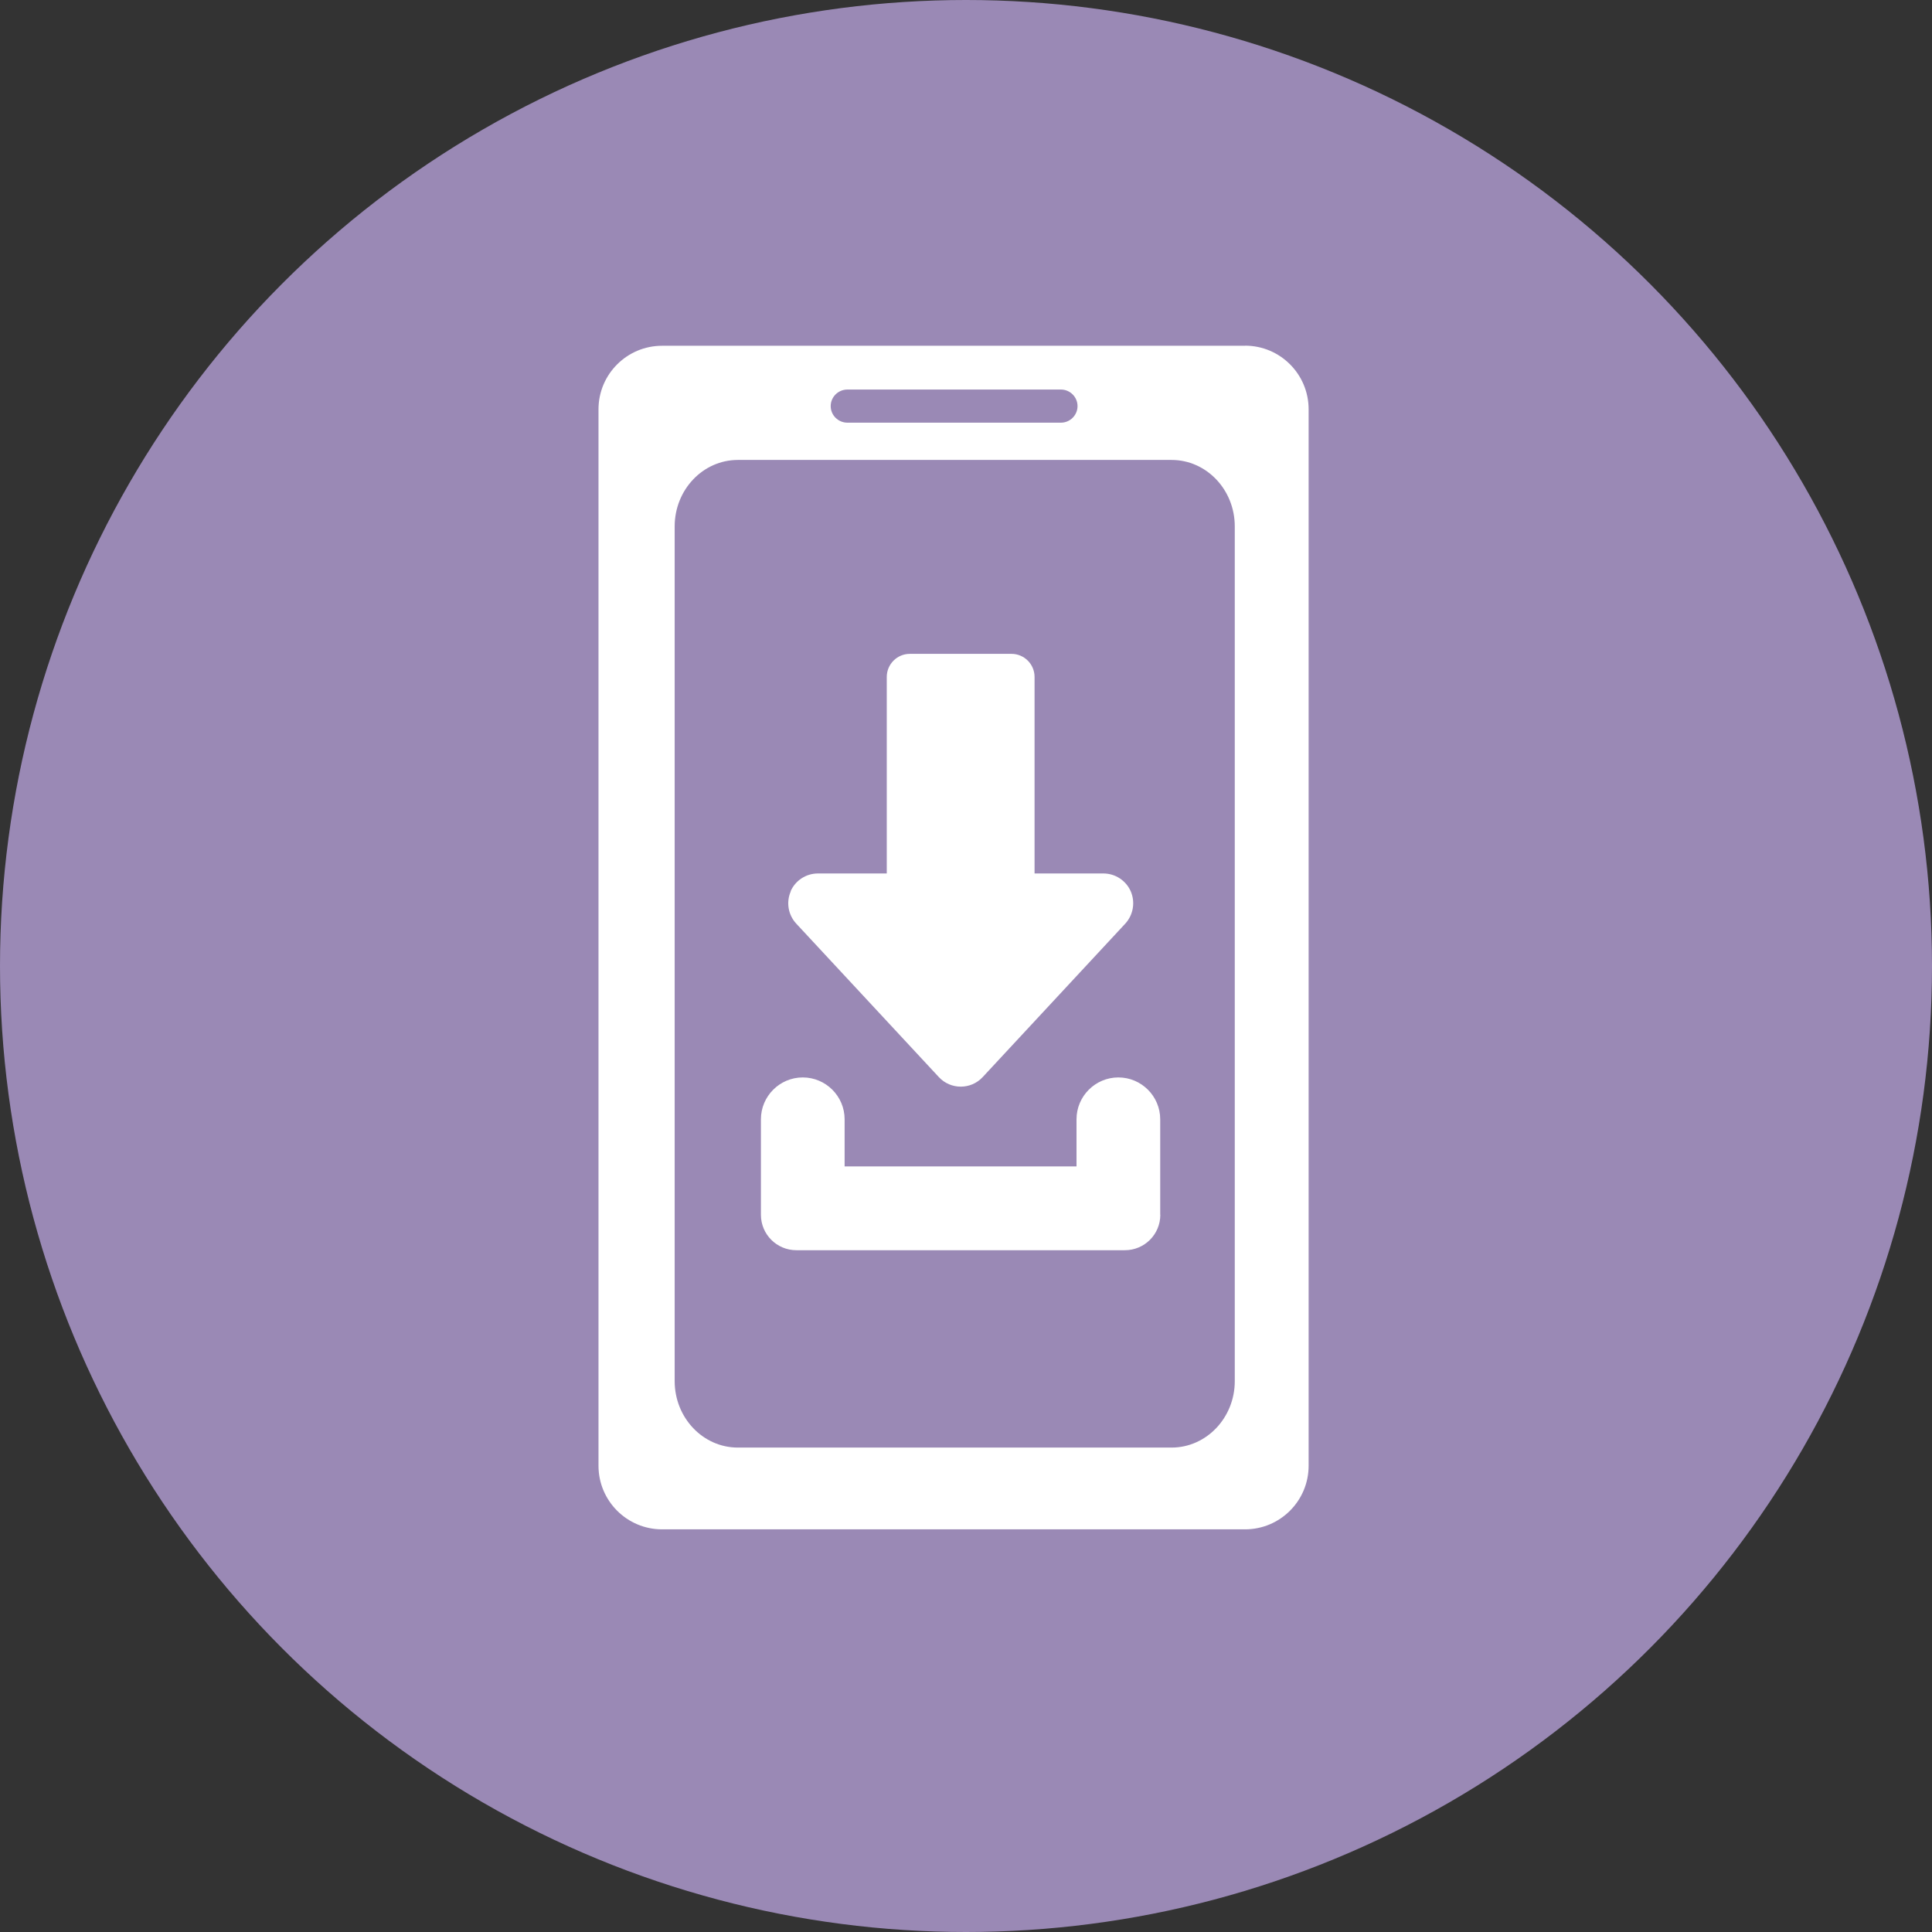
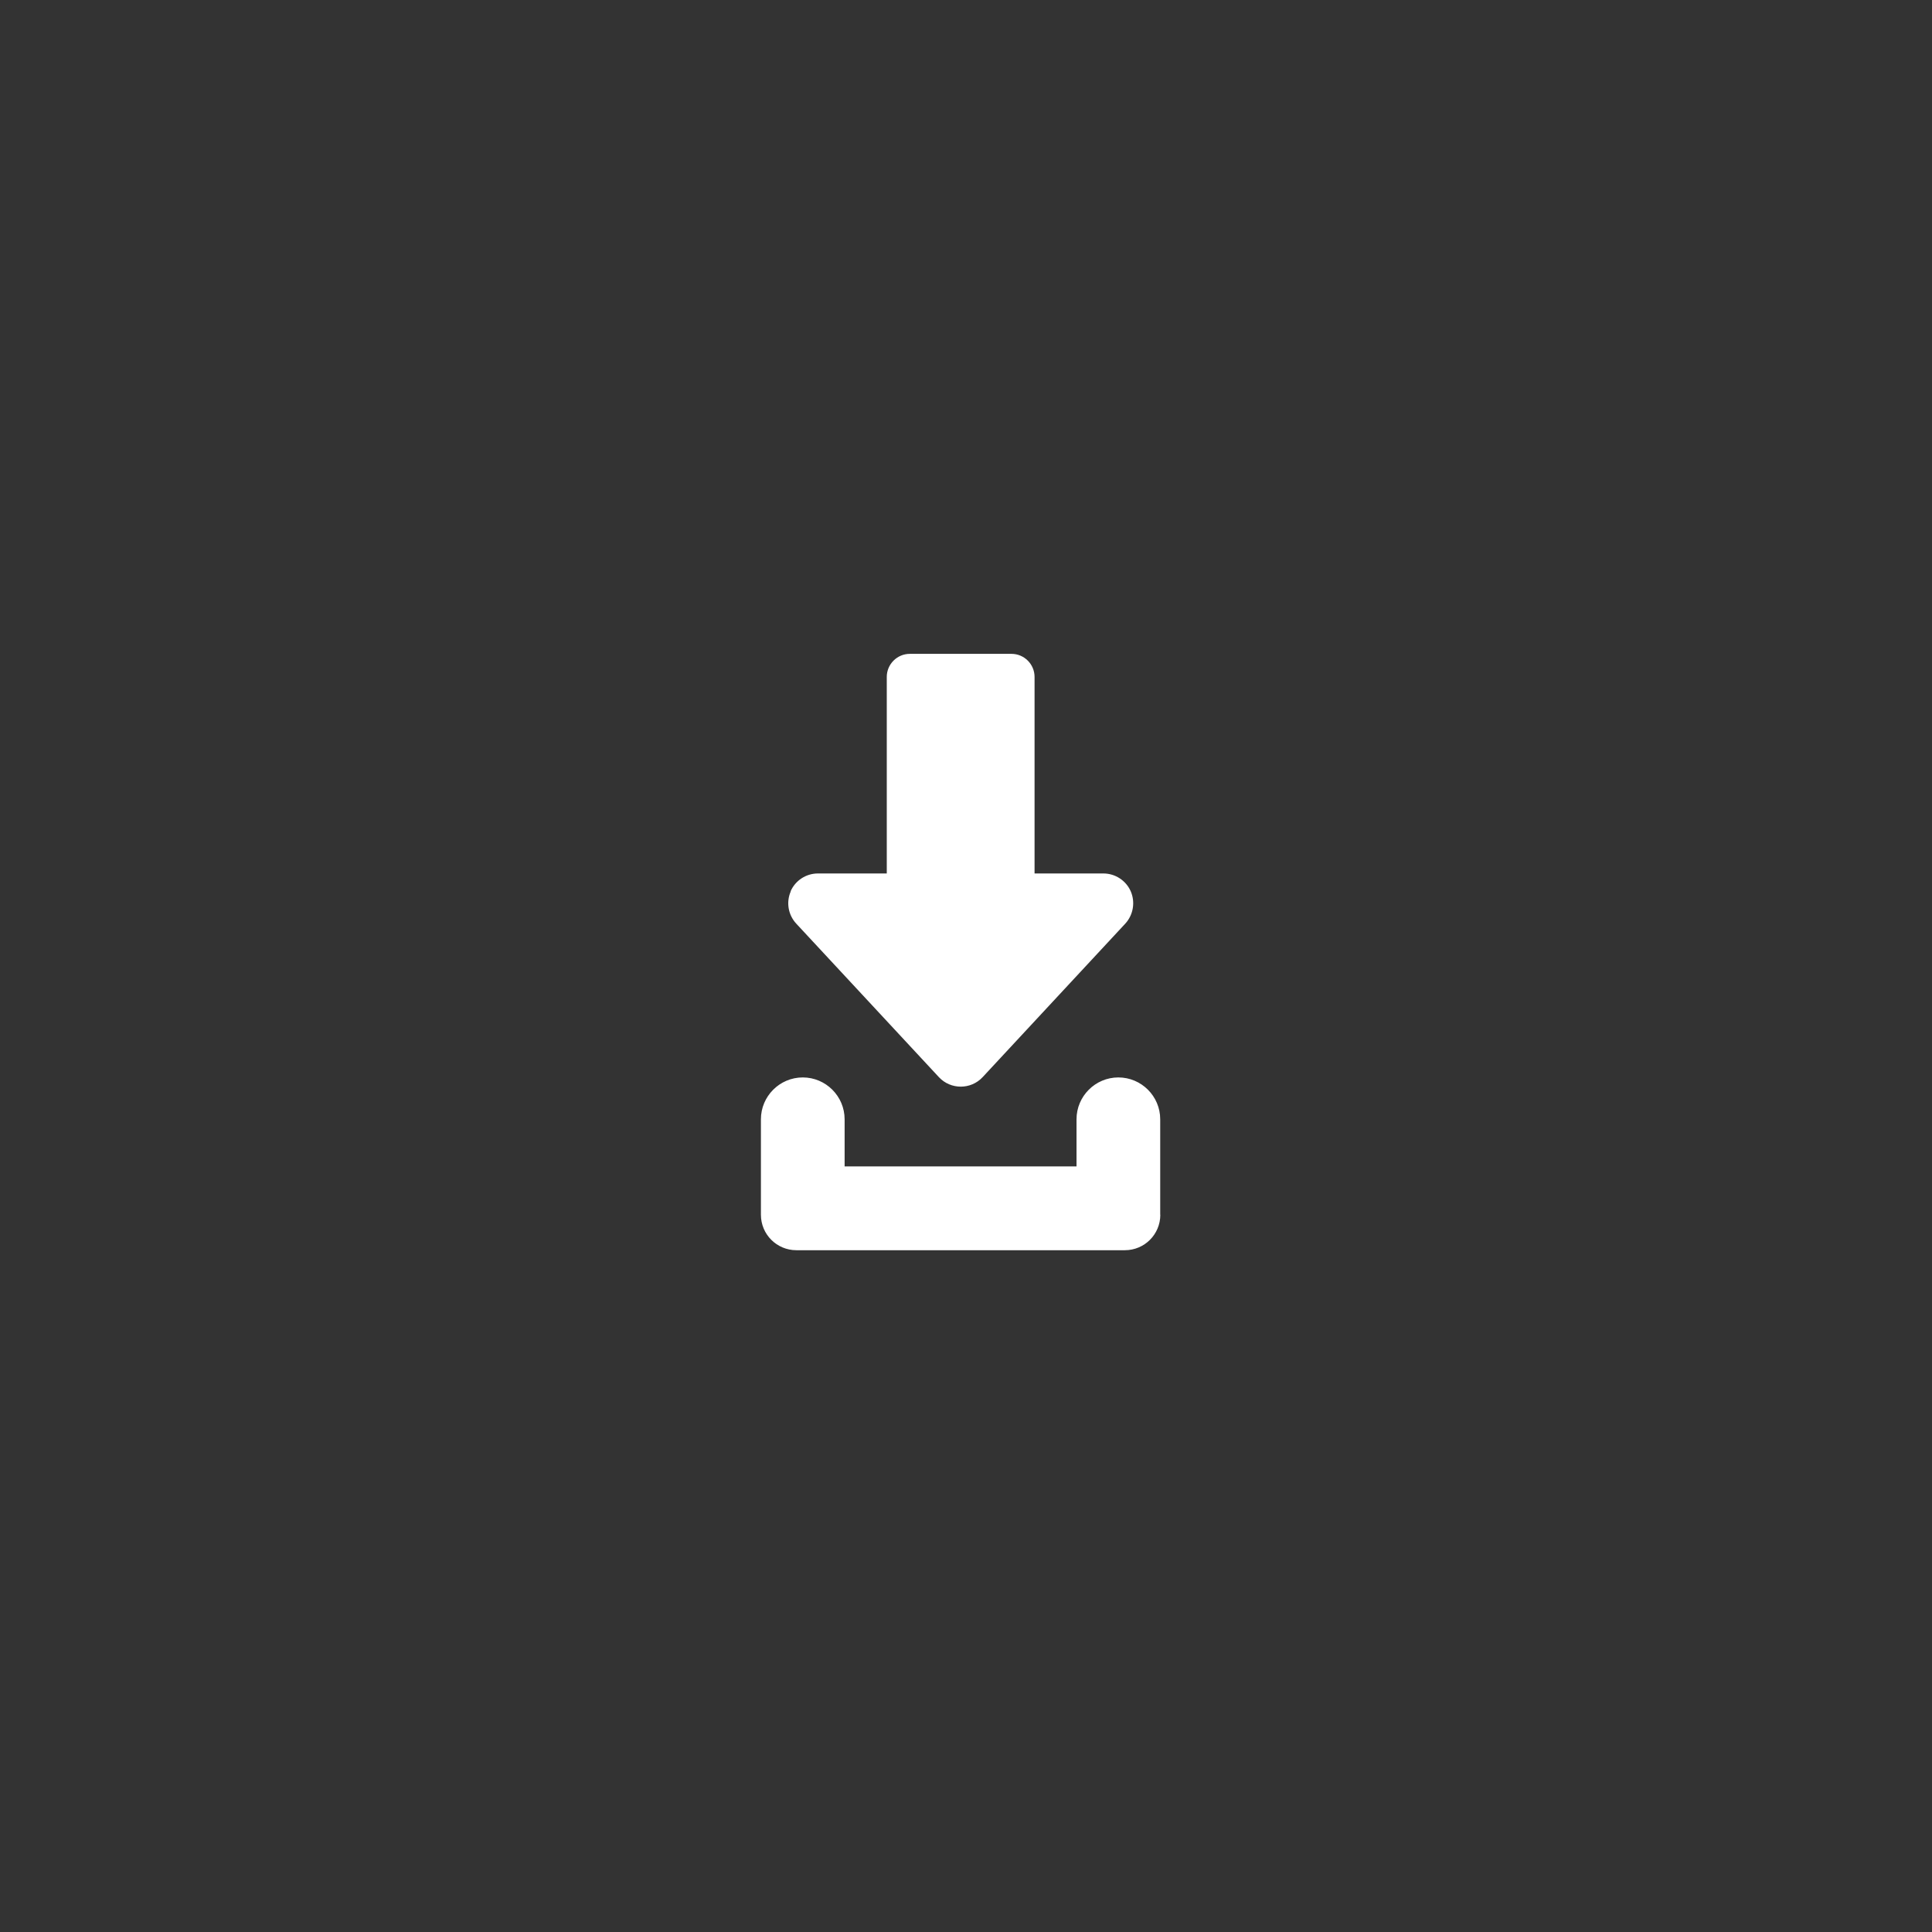
<svg xmlns="http://www.w3.org/2000/svg" id="Layer_1" data-name="Layer 1" viewBox="0 0 190.2 190.2">
  <rect x="0" y="0" width="190.2" height="190.2" fill="#333333" stroke="none" />
  <defs>
    <style>
      .cls-1 {
        fill: #9a89b5;
      }

      .cls-2 {
        fill: #fff;
      }
    </style>
  </defs>
-   <circle id="SVGID" class="cls-1" cx="95.1" cy="95.1" r="95.1" />
  <g>
    <path class="cls-2" d="M77.83,87.75c.47-1.07,1.52-1.76,2.7-1.76h6.77v-19.35c0-1.25,1.02-2.27,2.27-2.27h10.01c1.25,0,2.27,1.02,2.27,2.27v19.35h6.77c1.17,0,2.23.69,2.7,1.76.46,1.07.25,2.32-.54,3.18l-14.04,15.11c-1.16,1.25-3.15,1.25-4.31,0l-14.04-15.11c-.8-.86-1.01-2.11-.54-3.18ZM114.23,119.59c0,1.93-1.56,3.49-3.49,3.49h-32.34c-1.93,0-3.49-1.56-3.49-3.49v-9.4c0-2.27,1.85-4.12,4.12-4.12s4.12,1.85,4.12,4.12v4.64h22.83v-4.64c0-2.27,1.85-4.12,4.12-4.12s4.12,1.85,4.12,4.12v9.4Z" />
-     <path class="cls-2" d="M122.57,34.04h-57.39c-3.45,0-6.26,2.8-6.26,6.26v104c0,3.45,2.8,6.26,6.26,6.26h57.39c3.45,0,6.26-2.8,6.26-6.26V40.29c0-3.45-2.8-6.26-6.26-6.26ZM83.42,38.35h21.03c.89,0,1.63.73,1.63,1.63s-.74,1.63-1.63,1.63h-21.03c-.9,0-1.64-.73-1.64-1.63s.74-1.63,1.64-1.63ZM121.56,135.97c0,3.61-2.8,6.54-6.22,6.54h-42.7c-3.43,0-6.22-2.93-6.22-6.54V51.82c0-3.61,2.79-6.54,6.22-6.54h42.7c3.43,0,6.22,2.93,6.22,6.54v84.15Z" />
  </g>
</svg>